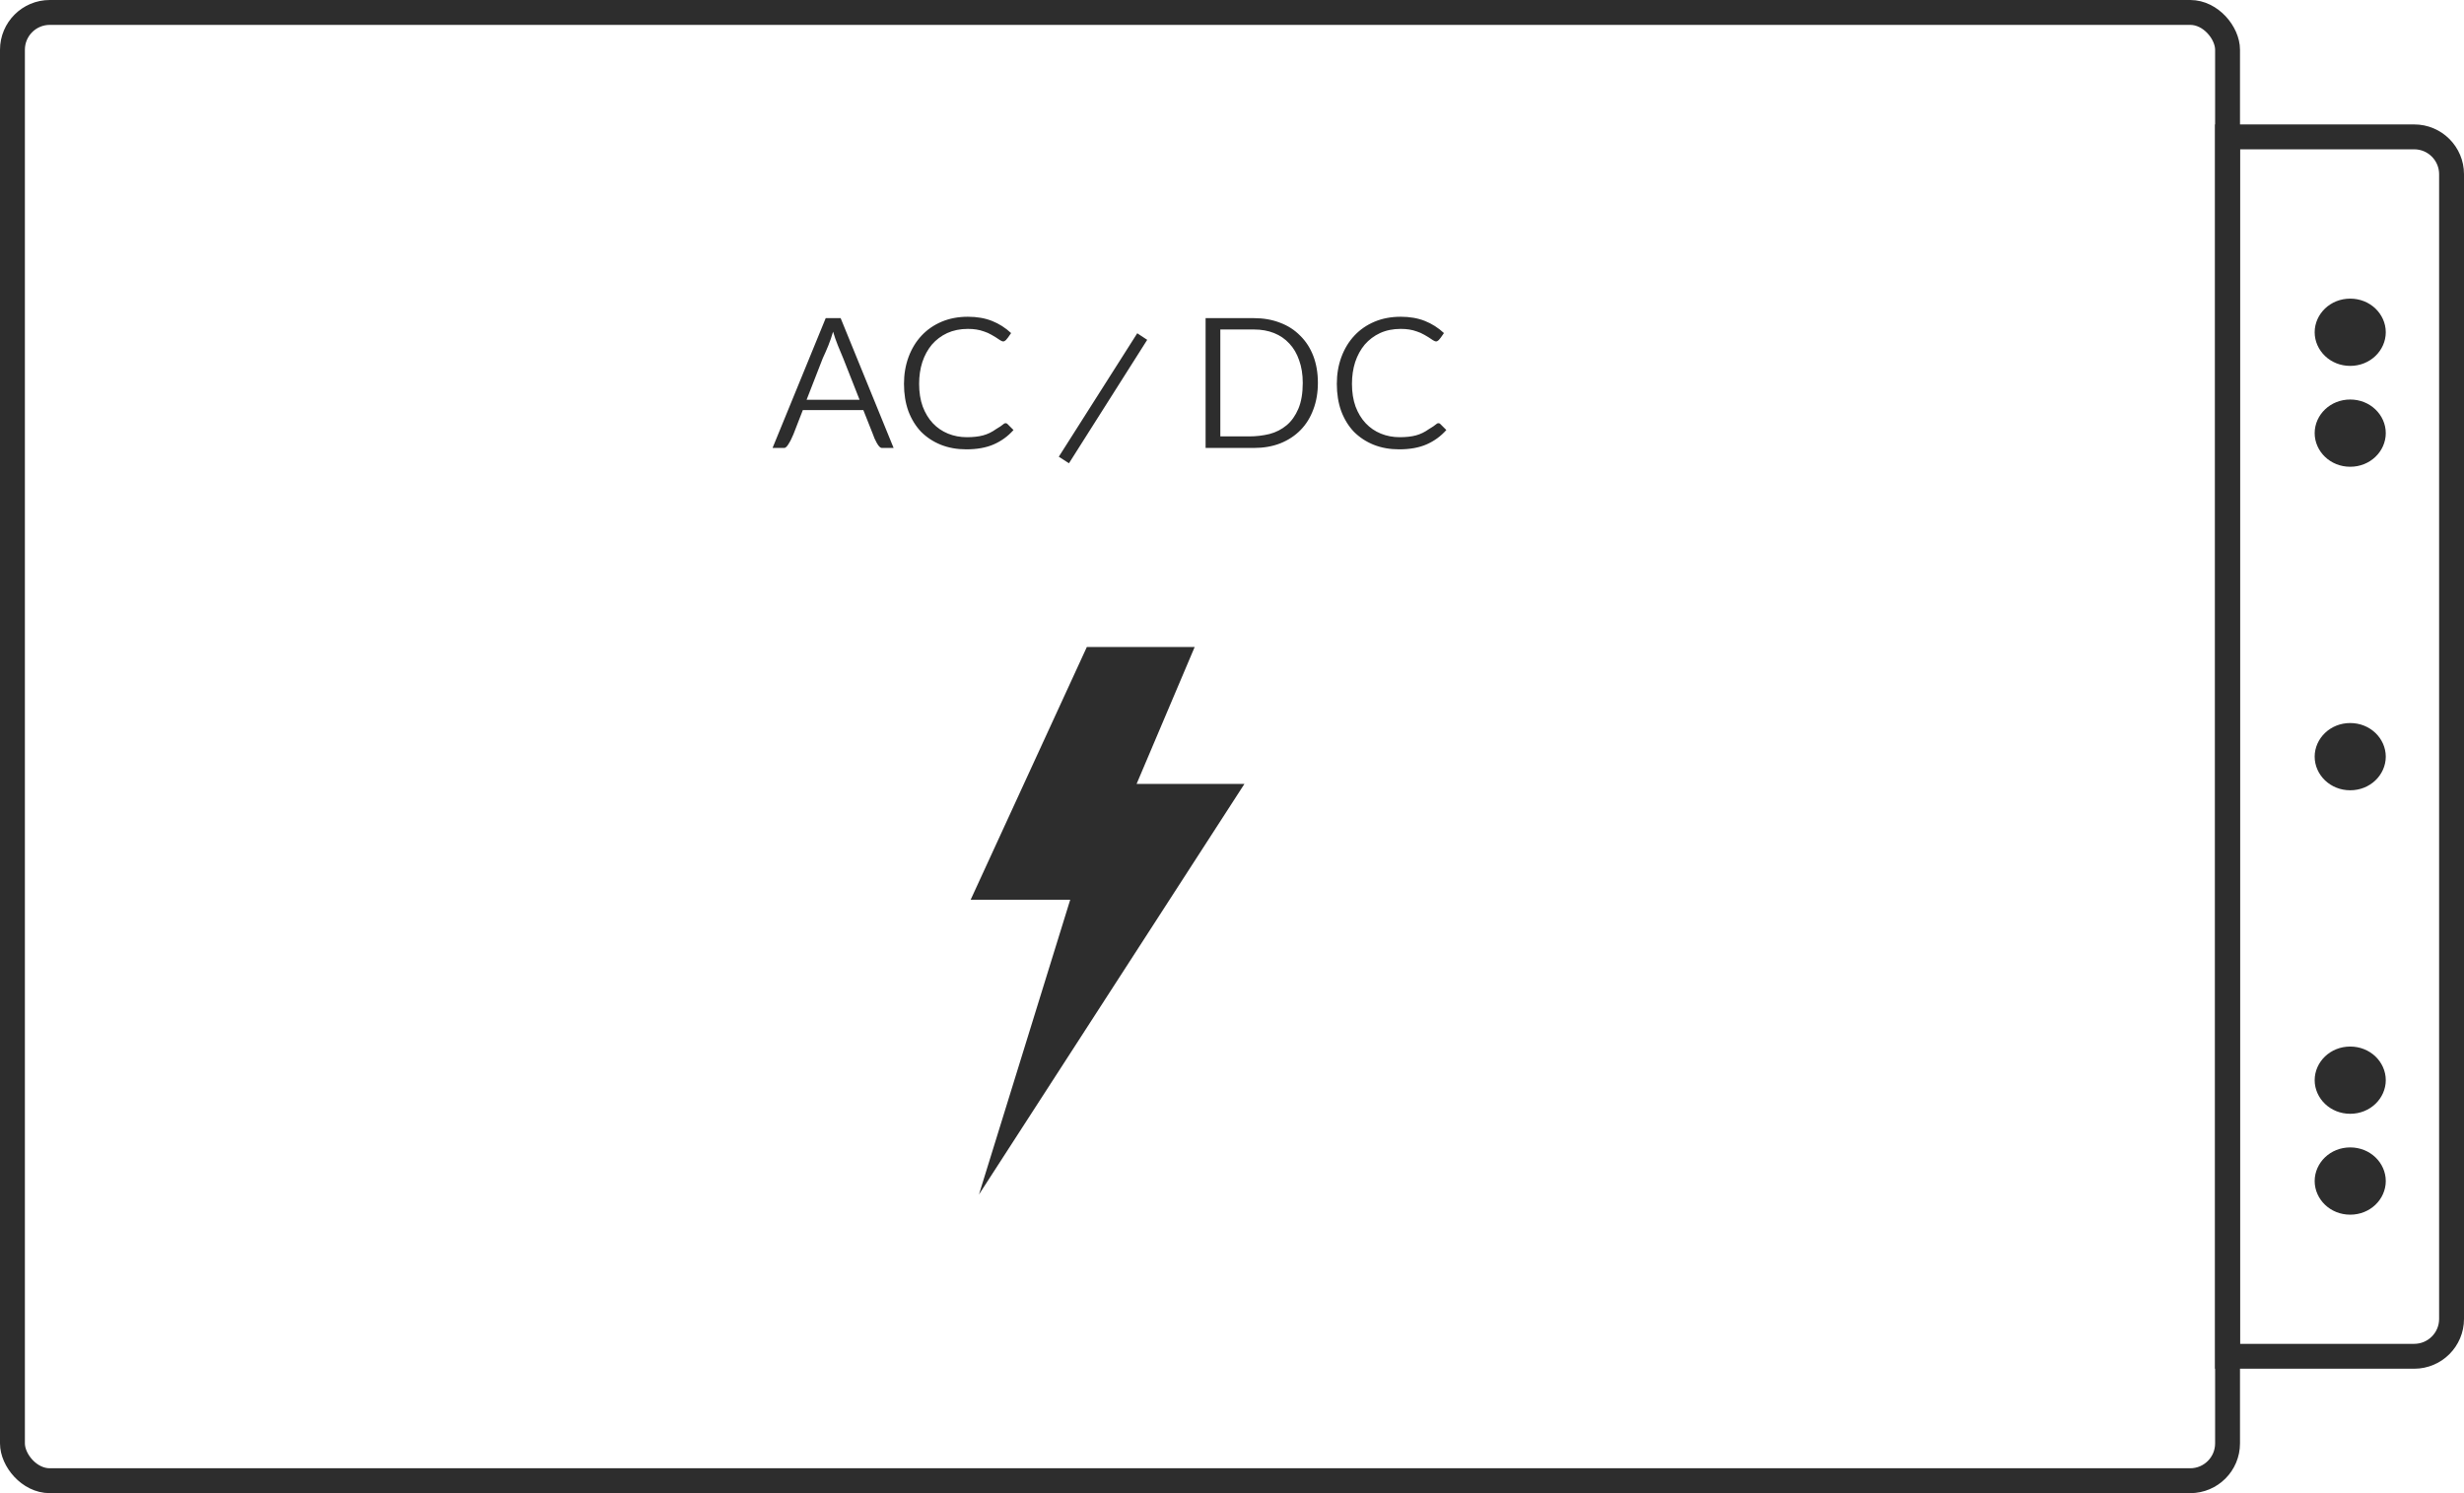
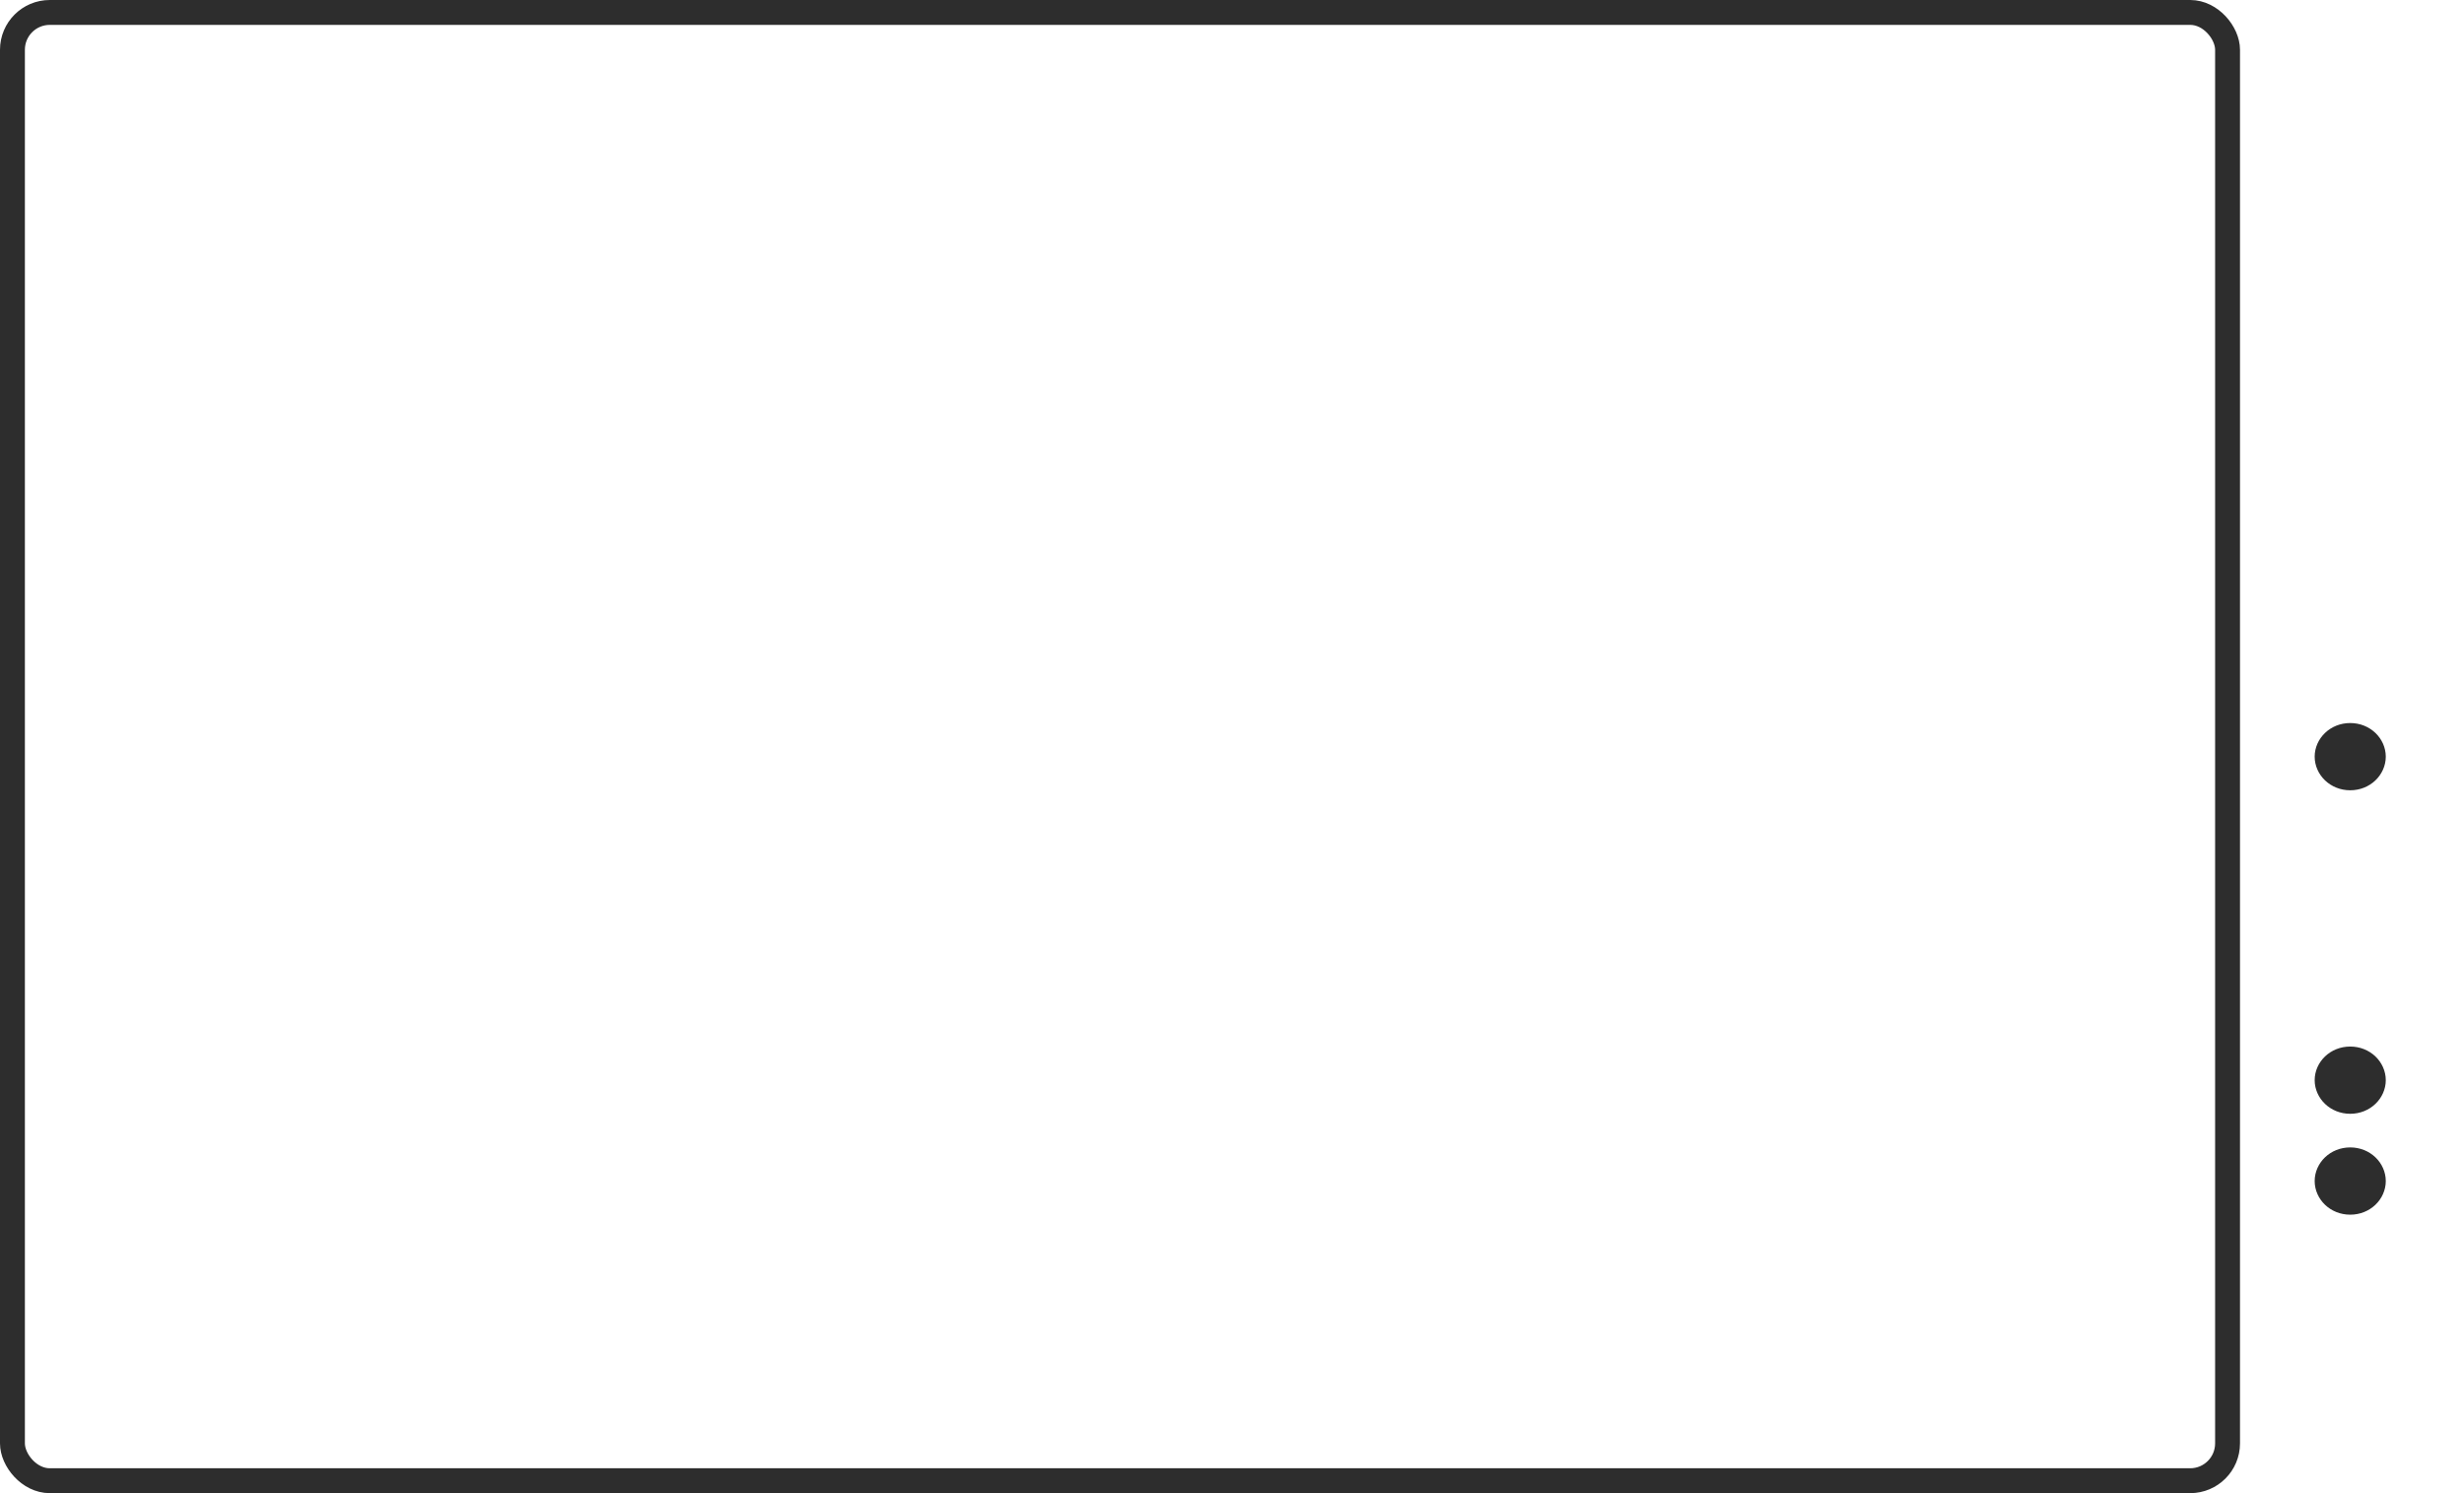
<svg xmlns="http://www.w3.org/2000/svg" width="99" height="60" viewBox="0 0 99 60" fill="none">
  <rect x="0.5" y="0.5" width="89" height="59" rx="1.5" stroke="#2D2D2D" />
-   <path d="M89.5 5.5H97C97.828 5.5 98.5 6.172 98.5 7V53C98.5 53.828 97.828 54.5 97 54.5H89.5V5.5Z" stroke="#2D2D2D" />
-   <path d="M94.428 14.203C93.889 14.203 93.5 13.796 93.5 13.351C93.5 12.907 93.889 12.5 94.428 12.5C94.968 12.5 95.357 12.907 95.357 13.351C95.357 13.796 94.968 14.203 94.428 14.203Z" fill="#2D2D2D" stroke="#2D2D2D" />
-   <path d="M94.428 18.256C93.889 18.256 93.5 17.849 93.5 17.405C93.5 16.961 93.889 16.554 94.428 16.554C94.968 16.554 95.357 16.961 95.357 17.405C95.357 17.849 94.968 18.256 94.428 18.256Z" fill="#2D2D2D" stroke="#2D2D2D" />
  <path d="M94.428 31.256C93.889 31.256 93.5 30.849 93.5 30.405C93.5 29.961 93.889 29.554 94.428 29.554C94.968 29.554 95.357 29.961 95.357 30.405C95.357 30.849 94.968 31.256 94.428 31.256Z" fill="#2D2D2D" stroke="#2D2D2D" />
  <path d="M94.428 44.256C93.889 44.256 93.5 43.849 93.5 43.405C93.5 42.961 93.889 42.554 94.428 42.554C94.968 42.554 95.357 42.961 95.357 43.405C95.357 43.849 94.968 44.256 94.428 44.256Z" fill="#2D2D2D" stroke="#2D2D2D" />
  <path d="M94.428 48.31C93.889 48.31 93.5 47.903 93.5 47.459C93.5 47.014 93.889 46.607 94.428 46.607C94.968 46.607 95.357 47.014 95.357 47.459C95.357 47.903 94.968 48.31 94.428 48.31Z" fill="#2D2D2D" stroke="#2D2D2D" />
-   <path d="M43.667 26H48L45.667 31.5H50L39.333 48L43 36.154H39L41.333 31.077L43.667 26Z" fill="#2D2D2D" />
-   <path d="M34.536 16.064L33.88 14.4C33.811 14.235 33.739 14.061 33.664 13.88C33.589 13.693 33.525 13.509 33.472 13.328C33.419 13.515 33.355 13.701 33.28 13.888C33.205 14.069 33.131 14.24 33.056 14.4L32.408 16.064H34.536ZM35.904 18H35.432C35.4 18 35.365 17.981 35.328 17.944C35.291 17.901 35.256 17.851 35.224 17.792C35.192 17.733 35.163 17.675 35.136 17.616C35.109 17.552 35.088 17.496 35.072 17.448L34.688 16.48H32.256L31.88 17.448C31.859 17.491 31.835 17.544 31.808 17.608C31.781 17.672 31.749 17.733 31.712 17.792C31.68 17.851 31.645 17.901 31.608 17.944C31.576 17.981 31.541 18 31.504 18H31.04L33.176 12.784H33.776L35.904 18ZM40.353 17.016C40.391 17.005 40.415 17.003 40.425 17.008C40.441 17.008 40.46 17.019 40.481 17.04L40.721 17.28C40.497 17.531 40.233 17.723 39.929 17.856C39.625 17.989 39.257 18.056 38.825 18.056C38.452 18.056 38.111 17.995 37.801 17.872C37.497 17.749 37.233 17.576 37.009 17.352C36.791 17.123 36.62 16.845 36.497 16.52C36.38 16.195 36.321 15.829 36.321 15.424C36.321 15.035 36.383 14.675 36.505 14.344C36.628 14.013 36.801 13.728 37.025 13.488C37.249 13.248 37.519 13.061 37.833 12.928C38.148 12.795 38.5 12.728 38.889 12.728C39.252 12.728 39.575 12.784 39.857 12.896C40.14 13.008 40.396 13.171 40.625 13.384C40.529 13.528 40.46 13.621 40.417 13.664C40.38 13.701 40.343 13.72 40.305 13.72C40.279 13.72 40.239 13.704 40.185 13.672C40.063 13.587 39.948 13.515 39.841 13.456C39.74 13.397 39.639 13.352 39.537 13.32C39.436 13.283 39.332 13.256 39.225 13.24C39.124 13.224 39.012 13.216 38.889 13.216C38.58 13.216 38.303 13.272 38.057 13.384C37.817 13.496 37.612 13.651 37.441 13.848C37.276 14.045 37.148 14.28 37.057 14.552C36.972 14.819 36.929 15.109 36.929 15.424C36.929 15.765 36.977 16.069 37.073 16.336C37.175 16.603 37.311 16.827 37.481 17.008C37.652 17.189 37.855 17.328 38.089 17.424C38.324 17.52 38.577 17.568 38.849 17.568C39.1 17.568 39.316 17.544 39.497 17.496C39.679 17.448 39.855 17.363 40.025 17.24C40.084 17.208 40.14 17.173 40.193 17.136C40.247 17.093 40.3 17.053 40.353 17.016ZM45.693 13.392L46.093 13.656L42.949 18.616L42.541 18.352L45.693 13.392ZM52.951 15.384C52.951 15.779 52.889 16.136 52.767 16.456C52.649 16.776 52.479 17.051 52.255 17.28C52.031 17.509 51.759 17.688 51.439 17.816C51.124 17.939 50.772 18 50.383 18H48.439V12.784H50.383C50.767 12.784 51.116 12.845 51.431 12.968C51.745 13.085 52.015 13.259 52.239 13.488C52.468 13.712 52.644 13.984 52.767 14.304C52.889 14.624 52.951 14.984 52.951 15.384ZM52.343 15.384C52.343 15.048 52.295 14.747 52.199 14.48C52.108 14.213 51.977 13.989 51.807 13.808C51.636 13.621 51.431 13.48 51.191 13.384C50.951 13.288 50.681 13.24 50.383 13.24H49.031V17.536H50.183C50.471 17.536 50.745 17.504 51.007 17.44C51.268 17.371 51.497 17.253 51.695 17.088C51.892 16.923 52.049 16.701 52.167 16.424C52.284 16.147 52.343 15.8 52.343 15.384ZM57.744 17.016C57.781 17.005 57.805 17.003 57.816 17.008C57.832 17.008 57.851 17.019 57.872 17.04L58.112 17.28C57.888 17.531 57.624 17.723 57.32 17.856C57.016 17.989 56.648 18.056 56.216 18.056C55.843 18.056 55.501 17.995 55.192 17.872C54.888 17.749 54.624 17.576 54.4 17.352C54.181 17.123 54.011 16.845 53.888 16.52C53.771 16.195 53.712 15.829 53.712 15.424C53.712 15.035 53.773 14.675 53.896 14.344C54.019 14.013 54.192 13.728 54.416 13.488C54.64 13.248 54.909 13.061 55.224 12.928C55.539 12.795 55.891 12.728 56.28 12.728C56.643 12.728 56.965 12.784 57.248 12.896C57.531 13.008 57.787 13.171 58.016 13.384C57.92 13.528 57.851 13.621 57.808 13.664C57.771 13.701 57.733 13.72 57.696 13.72C57.669 13.72 57.629 13.704 57.576 13.672C57.453 13.587 57.339 13.515 57.232 13.456C57.131 13.397 57.029 13.352 56.928 13.32C56.827 13.283 56.723 13.256 56.616 13.24C56.515 13.224 56.403 13.216 56.28 13.216C55.971 13.216 55.693 13.272 55.448 13.384C55.208 13.496 55.003 13.651 54.832 13.848C54.667 14.045 54.539 14.28 54.448 14.552C54.363 14.819 54.32 15.109 54.32 15.424C54.32 15.765 54.368 16.069 54.464 16.336C54.565 16.603 54.701 16.827 54.872 17.008C55.043 17.189 55.245 17.328 55.48 17.424C55.715 17.52 55.968 17.568 56.24 17.568C56.491 17.568 56.707 17.544 56.888 17.496C57.069 17.448 57.245 17.363 57.416 17.24C57.475 17.208 57.531 17.173 57.584 17.136C57.637 17.093 57.691 17.053 57.744 17.016Z" fill="#2D2D2D" />
</svg>